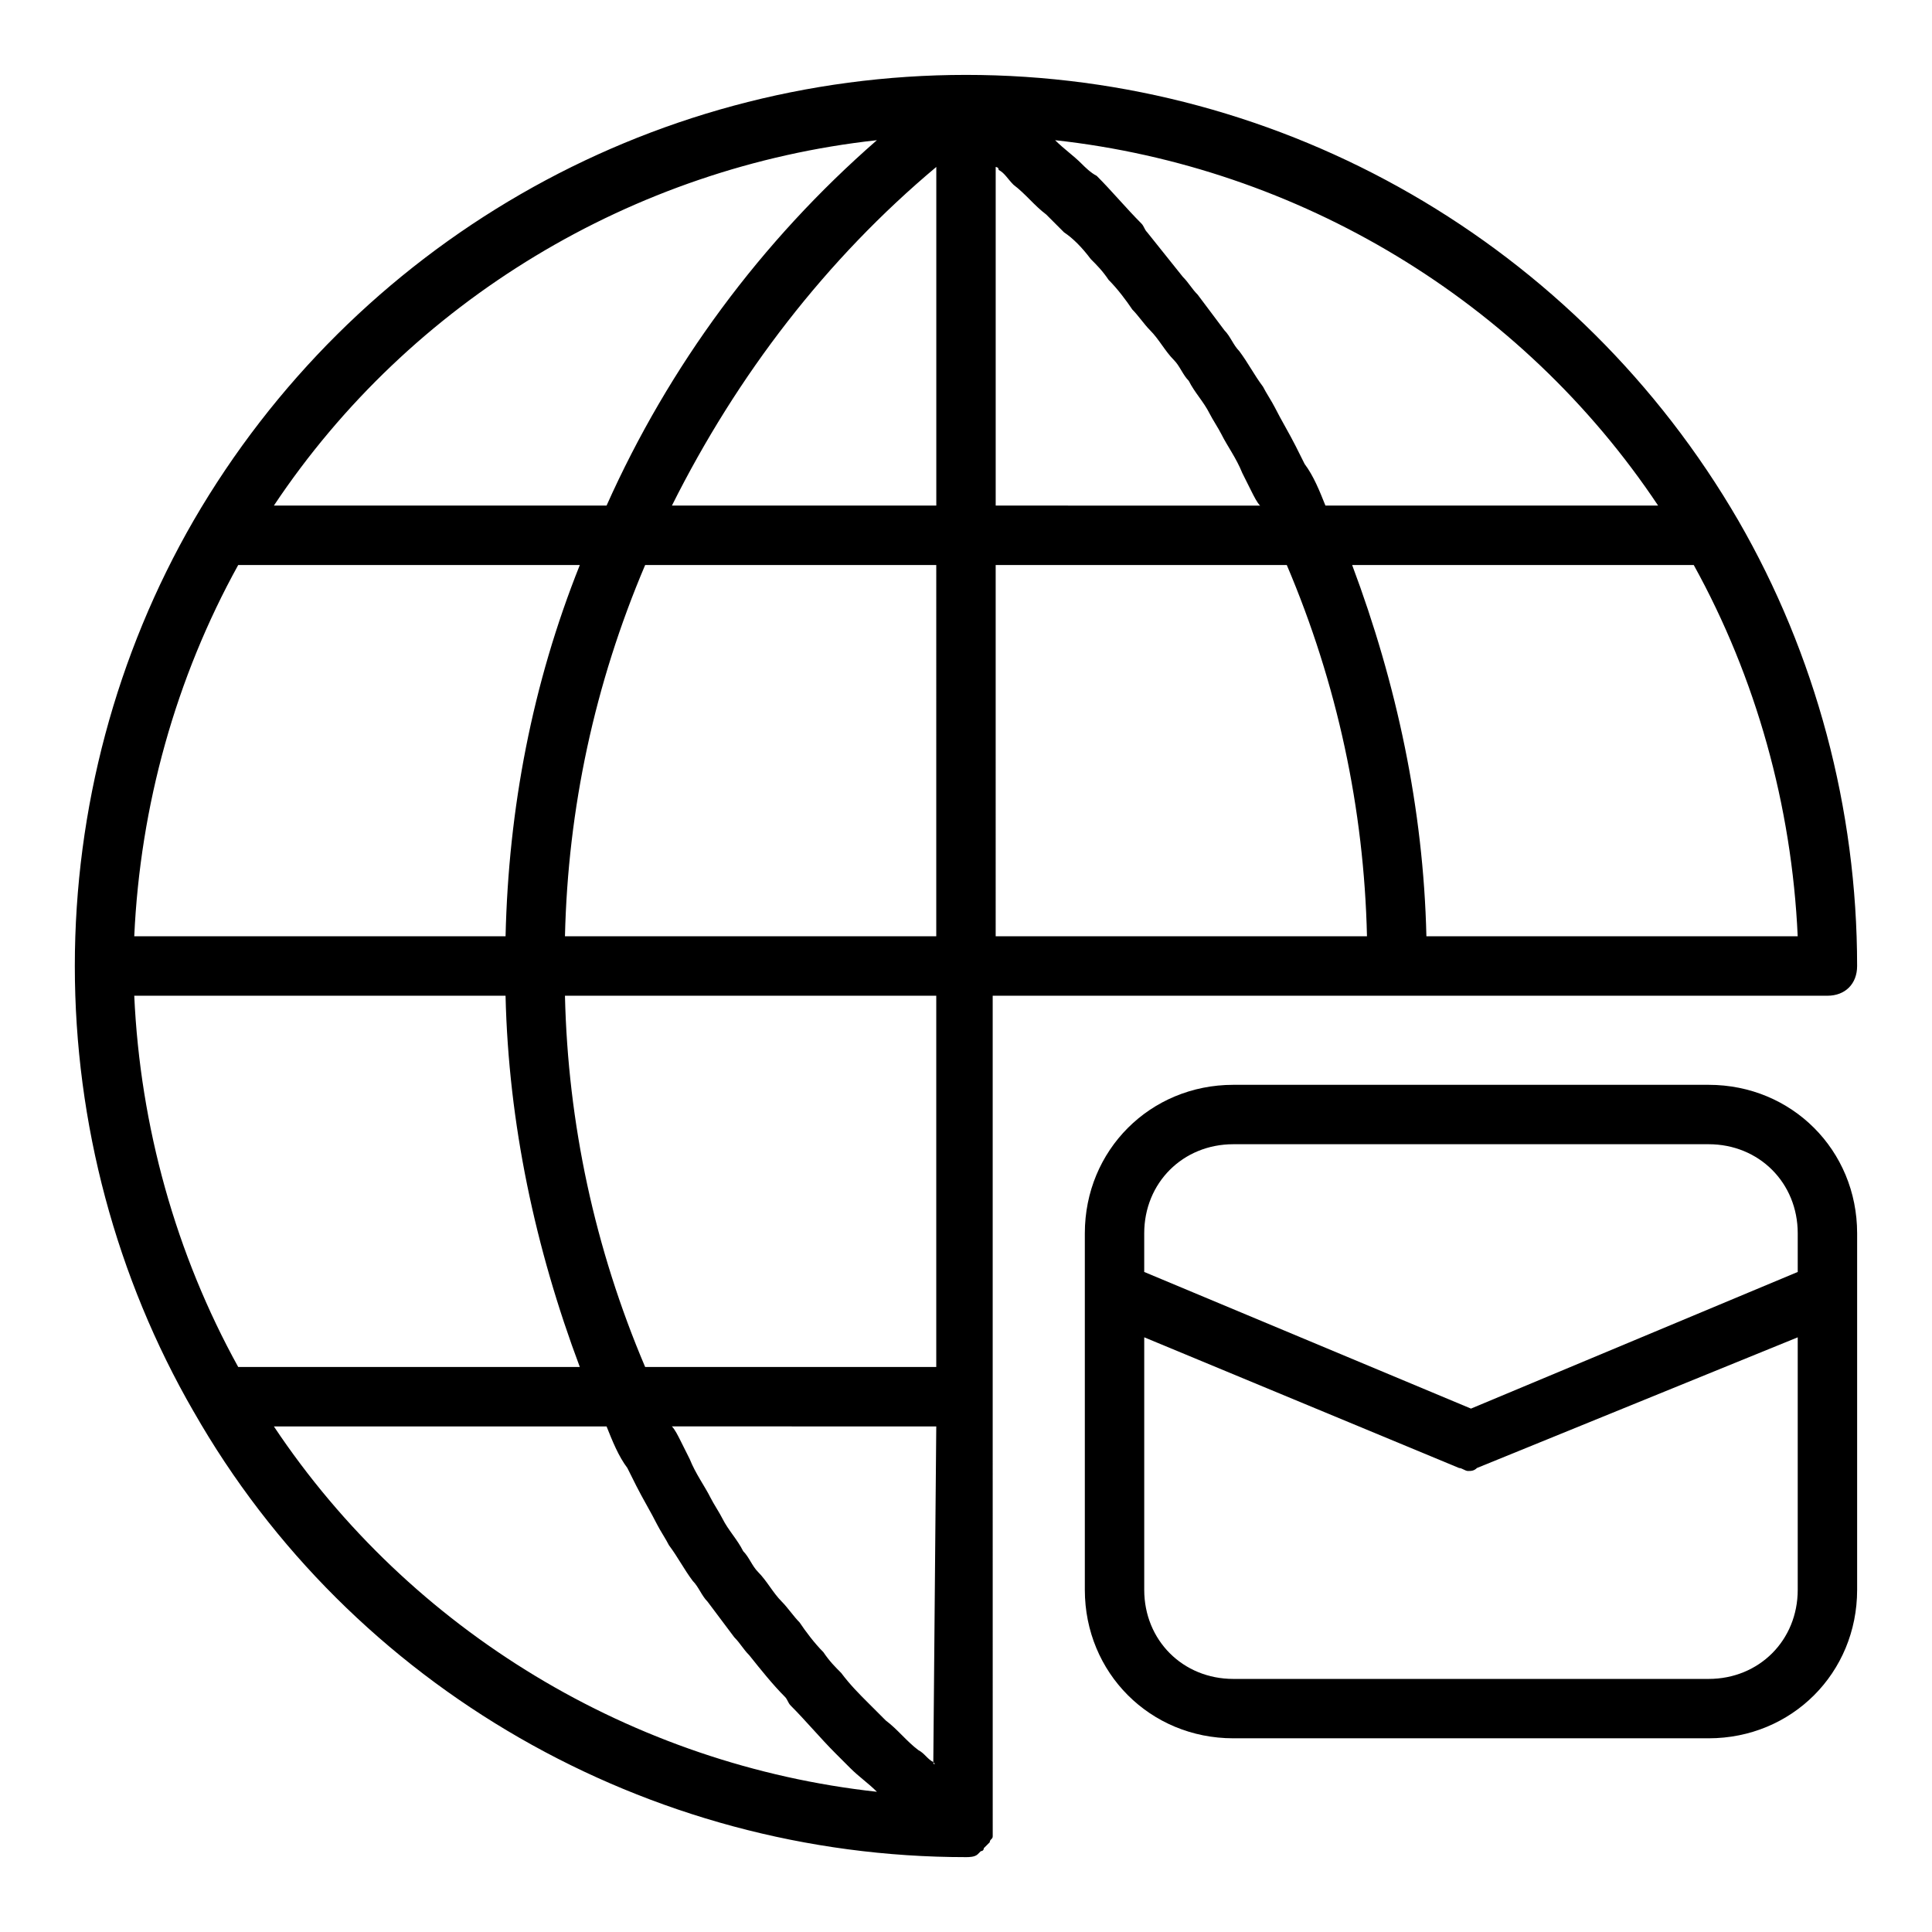
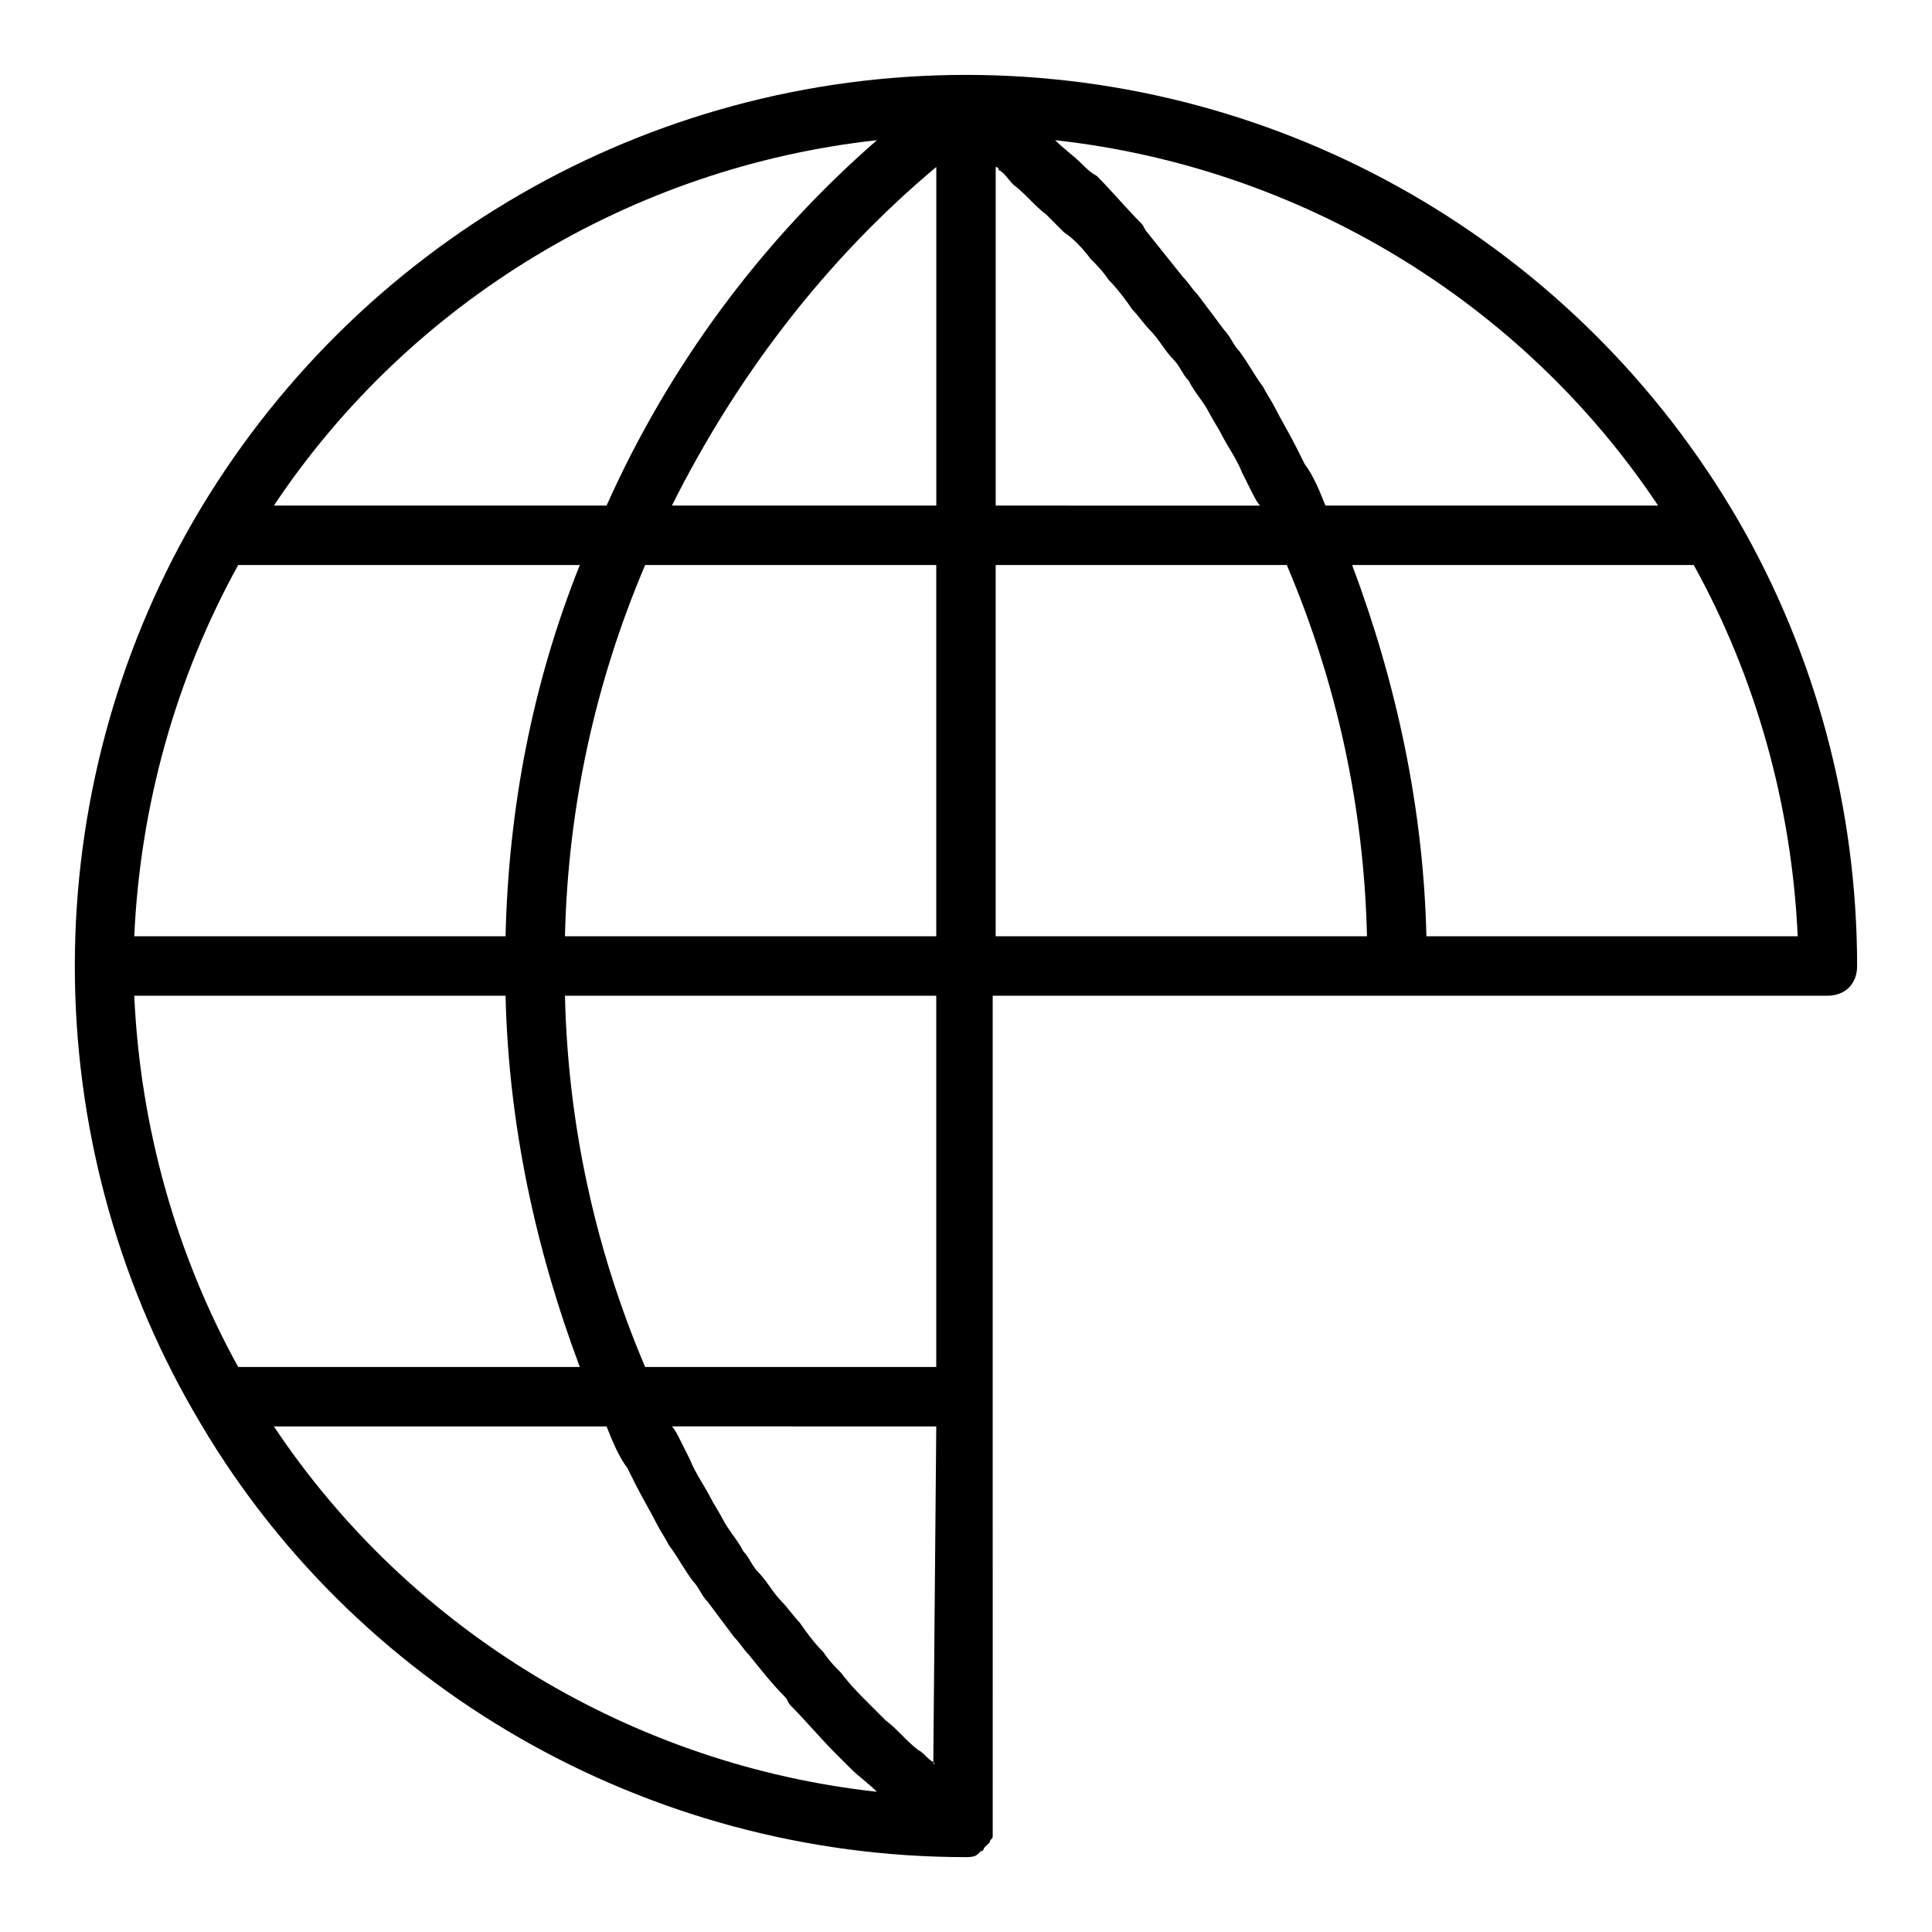
<svg xmlns="http://www.w3.org/2000/svg" fill="#000000" width="800px" height="800px" version="1.1" viewBox="144 144 512 512">
  <g>
-     <path d="m636.16 486.59v-15.742c0-22.043-17.32-39.359-39.359-39.359h-125.95c-22.043 0-39.359 17.32-39.359 39.359v94.461c0 22.043 17.32 39.359 39.359 39.359h125.95c22.043 0 39.359-17.32 39.359-39.359zm-165.31-39.359h125.95c13.383 0 23.617 10.234 23.617 23.617v10.234l-86.594 36.211-86.594-36.211v-10.234c0-13.383 10.234-23.617 23.617-23.617zm125.95 141.7h-125.95c-13.383 0-23.617-10.234-23.617-23.617v-66.914l83.445 34.637c0.789 0 1.574 0.789 2.363 0.789 0.789 0 1.574 0 2.363-0.789l85.012-34.633v66.914c0 13.383-10.234 23.613-23.613 23.613z" />
    <path d="m195.32 518.08c41.723 73.211 120.44 118.08 204.67 118.08 0.789 0 2.363 0 3.148-0.789l0.789-0.789s0.789 0 0.789-0.789l1.578-1.578c0-0.789 0.789-0.789 0.789-1.574v-0.789-2.363l-0.008-113.34v-106.27h221.21c4.723 0 7.871-3.148 7.871-7.871 0-41.723-11.02-82.656-31.488-118.08-42.508-73.211-120.44-118.08-204.67-118.08s-162.16 44.871-204.68 118.08c-20.469 35.426-31.488 76.359-31.488 118.08 0 41.719 11.023 82.656 31.488 118.08zm11.809-224.35h90.531c-12.594 31.488-18.895 64.551-19.68 98.398h-98.402c1.574-34.637 11.02-68.484 27.551-98.398zm225.93-81.082c1.574 1.574 3.148 3.148 4.723 5.512 2.363 2.363 4.723 5.512 6.297 7.871 1.574 1.574 3.148 3.938 4.723 5.512 2.363 2.363 3.938 5.512 6.297 7.871 1.574 1.574 2.363 3.938 3.938 5.512 1.574 3.148 3.938 5.512 5.512 8.66 0.789 1.574 2.363 3.938 3.148 5.512 1.574 3.148 3.938 6.297 5.512 10.234 0.789 1.574 1.574 3.148 2.363 4.723 0.789 1.574 1.574 3.148 2.363 3.938l-70.066-0.008v-89.738s0.789 0 0.789 0.789c1.574 0.789 2.363 2.363 3.938 3.938 3.148 2.363 5.512 5.512 8.66 7.871 1.574 1.574 3.148 3.148 4.723 4.723 2.356 1.57 4.719 3.934 7.082 7.082zm159.8 81.082c16.531 29.914 25.977 63.762 27.551 98.398h-98.398c-0.789-33.852-7.871-66.914-19.68-98.398zm-201.52 317.24c-1.574-0.789-2.363-2.363-3.938-3.148-3.148-2.363-5.512-5.512-8.66-7.871l-4.723-4.723c-2.363-2.363-4.723-4.723-7.086-7.871-1.574-1.574-3.148-3.148-4.723-5.512-2.363-2.363-4.723-5.512-6.297-7.871-1.574-1.574-3.148-3.938-4.723-5.512-2.363-2.363-3.938-5.512-6.297-7.871-1.574-1.574-2.363-3.938-3.938-5.512-1.574-3.148-3.938-5.512-5.512-8.66-0.789-1.574-2.363-3.938-3.148-5.512-1.574-3.148-3.938-6.297-5.512-10.234-0.789-1.574-1.574-3.148-2.363-4.723s-1.574-3.148-2.363-3.938l70.066 0.004-0.785 88.953c0.785 0.789 0 0.789 0 0zm-184.21-104.7c-16.531-29.914-25.977-63.762-27.551-98.398h98.398c0.789 33.852 7.871 66.914 19.68 98.398zm184.99 0h-77.145c-13.383-31.488-20.469-64.551-21.254-98.398h98.398zm15.746-212.54h77.145c13.383 31.488 20.469 64.551 21.254 98.398h-98.398zm-15.746 98.398h-98.398c0.789-33.852 7.871-66.914 21.254-98.398h77.145zm-175.54 129.89h88.168c1.574 3.938 3.148 7.871 5.512 11.02 0.789 1.574 1.574 3.148 2.363 4.723 1.574 3.148 3.938 7.086 5.512 10.234 0.789 1.574 2.363 3.938 3.148 5.512 2.363 3.148 3.938 6.297 6.297 9.445 1.574 1.574 2.363 3.938 3.938 5.512 2.363 3.148 4.723 6.297 7.086 9.445 1.574 1.574 2.363 3.148 3.938 4.723 3.148 3.938 6.297 7.871 9.445 11.02 0.789 0.789 0.789 1.574 1.574 2.363 3.938 3.938 7.871 8.66 11.809 12.594 1.574 1.574 2.363 2.363 3.938 3.938 2.363 2.363 4.723 3.938 7.086 6.297-64.562-7.082-123.6-42.508-159.81-96.824zm366.84-244.04h-88.168c-1.574-3.938-3.148-7.871-5.512-11.02-0.789-1.574-1.574-3.148-2.363-4.723-1.574-3.148-3.938-7.086-5.512-10.234-0.789-1.574-2.363-3.938-3.148-5.512-2.363-3.148-3.938-6.297-6.297-9.445-1.574-1.574-2.363-3.938-3.938-5.512-2.363-3.148-4.723-6.297-7.086-9.445-1.574-1.574-2.363-3.148-3.938-4.723-3.148-3.938-6.297-7.871-9.445-11.809-0.781-0.785-0.781-1.574-1.566-2.359-3.938-3.938-7.871-8.66-11.809-12.594-1.574-0.789-3.148-2.363-3.938-3.152-2.363-2.363-4.723-3.938-7.086-6.297 64.551 7.086 123.59 42.508 159.8 96.824zm-191.29-89.738v89.742h-70.062c17.32-34.641 40.938-65.34 70.062-89.742zm-15.742-7.086c-30.699 26.766-55.105 59.828-71.637 96.824h-88.164c36.211-54.316 95.25-89.738 159.8-96.824z" />
  </g>
</svg>